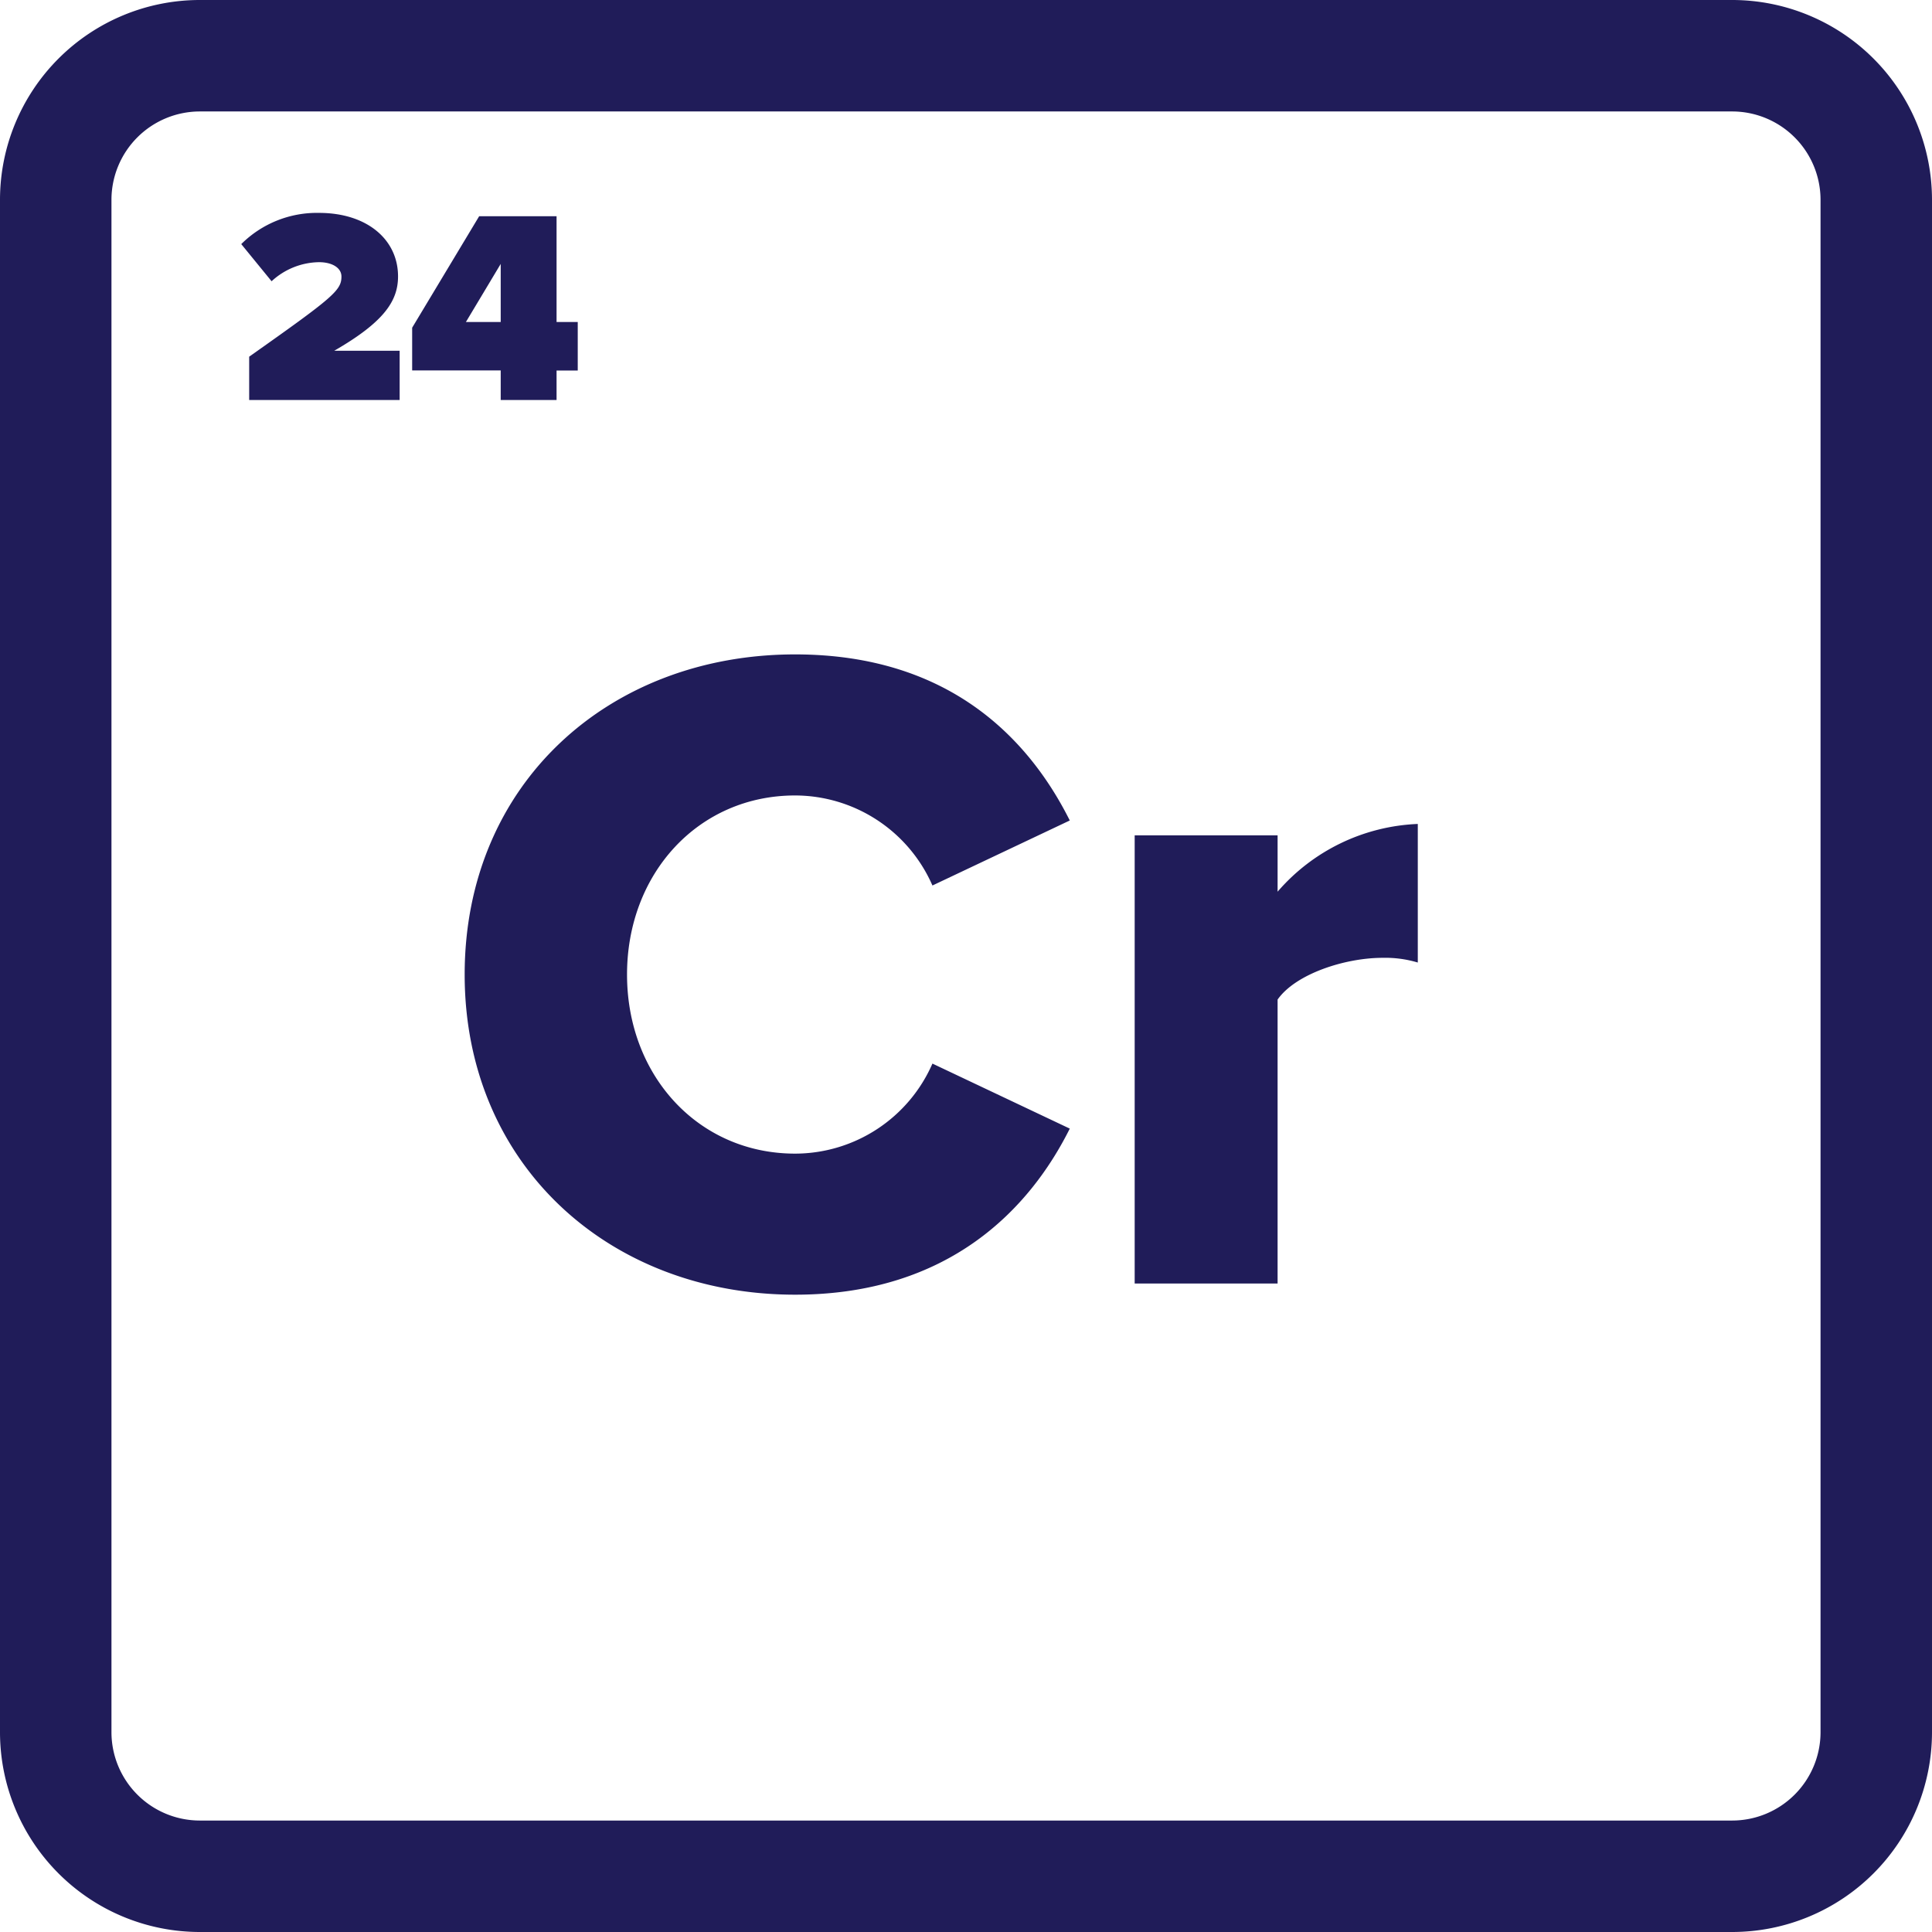
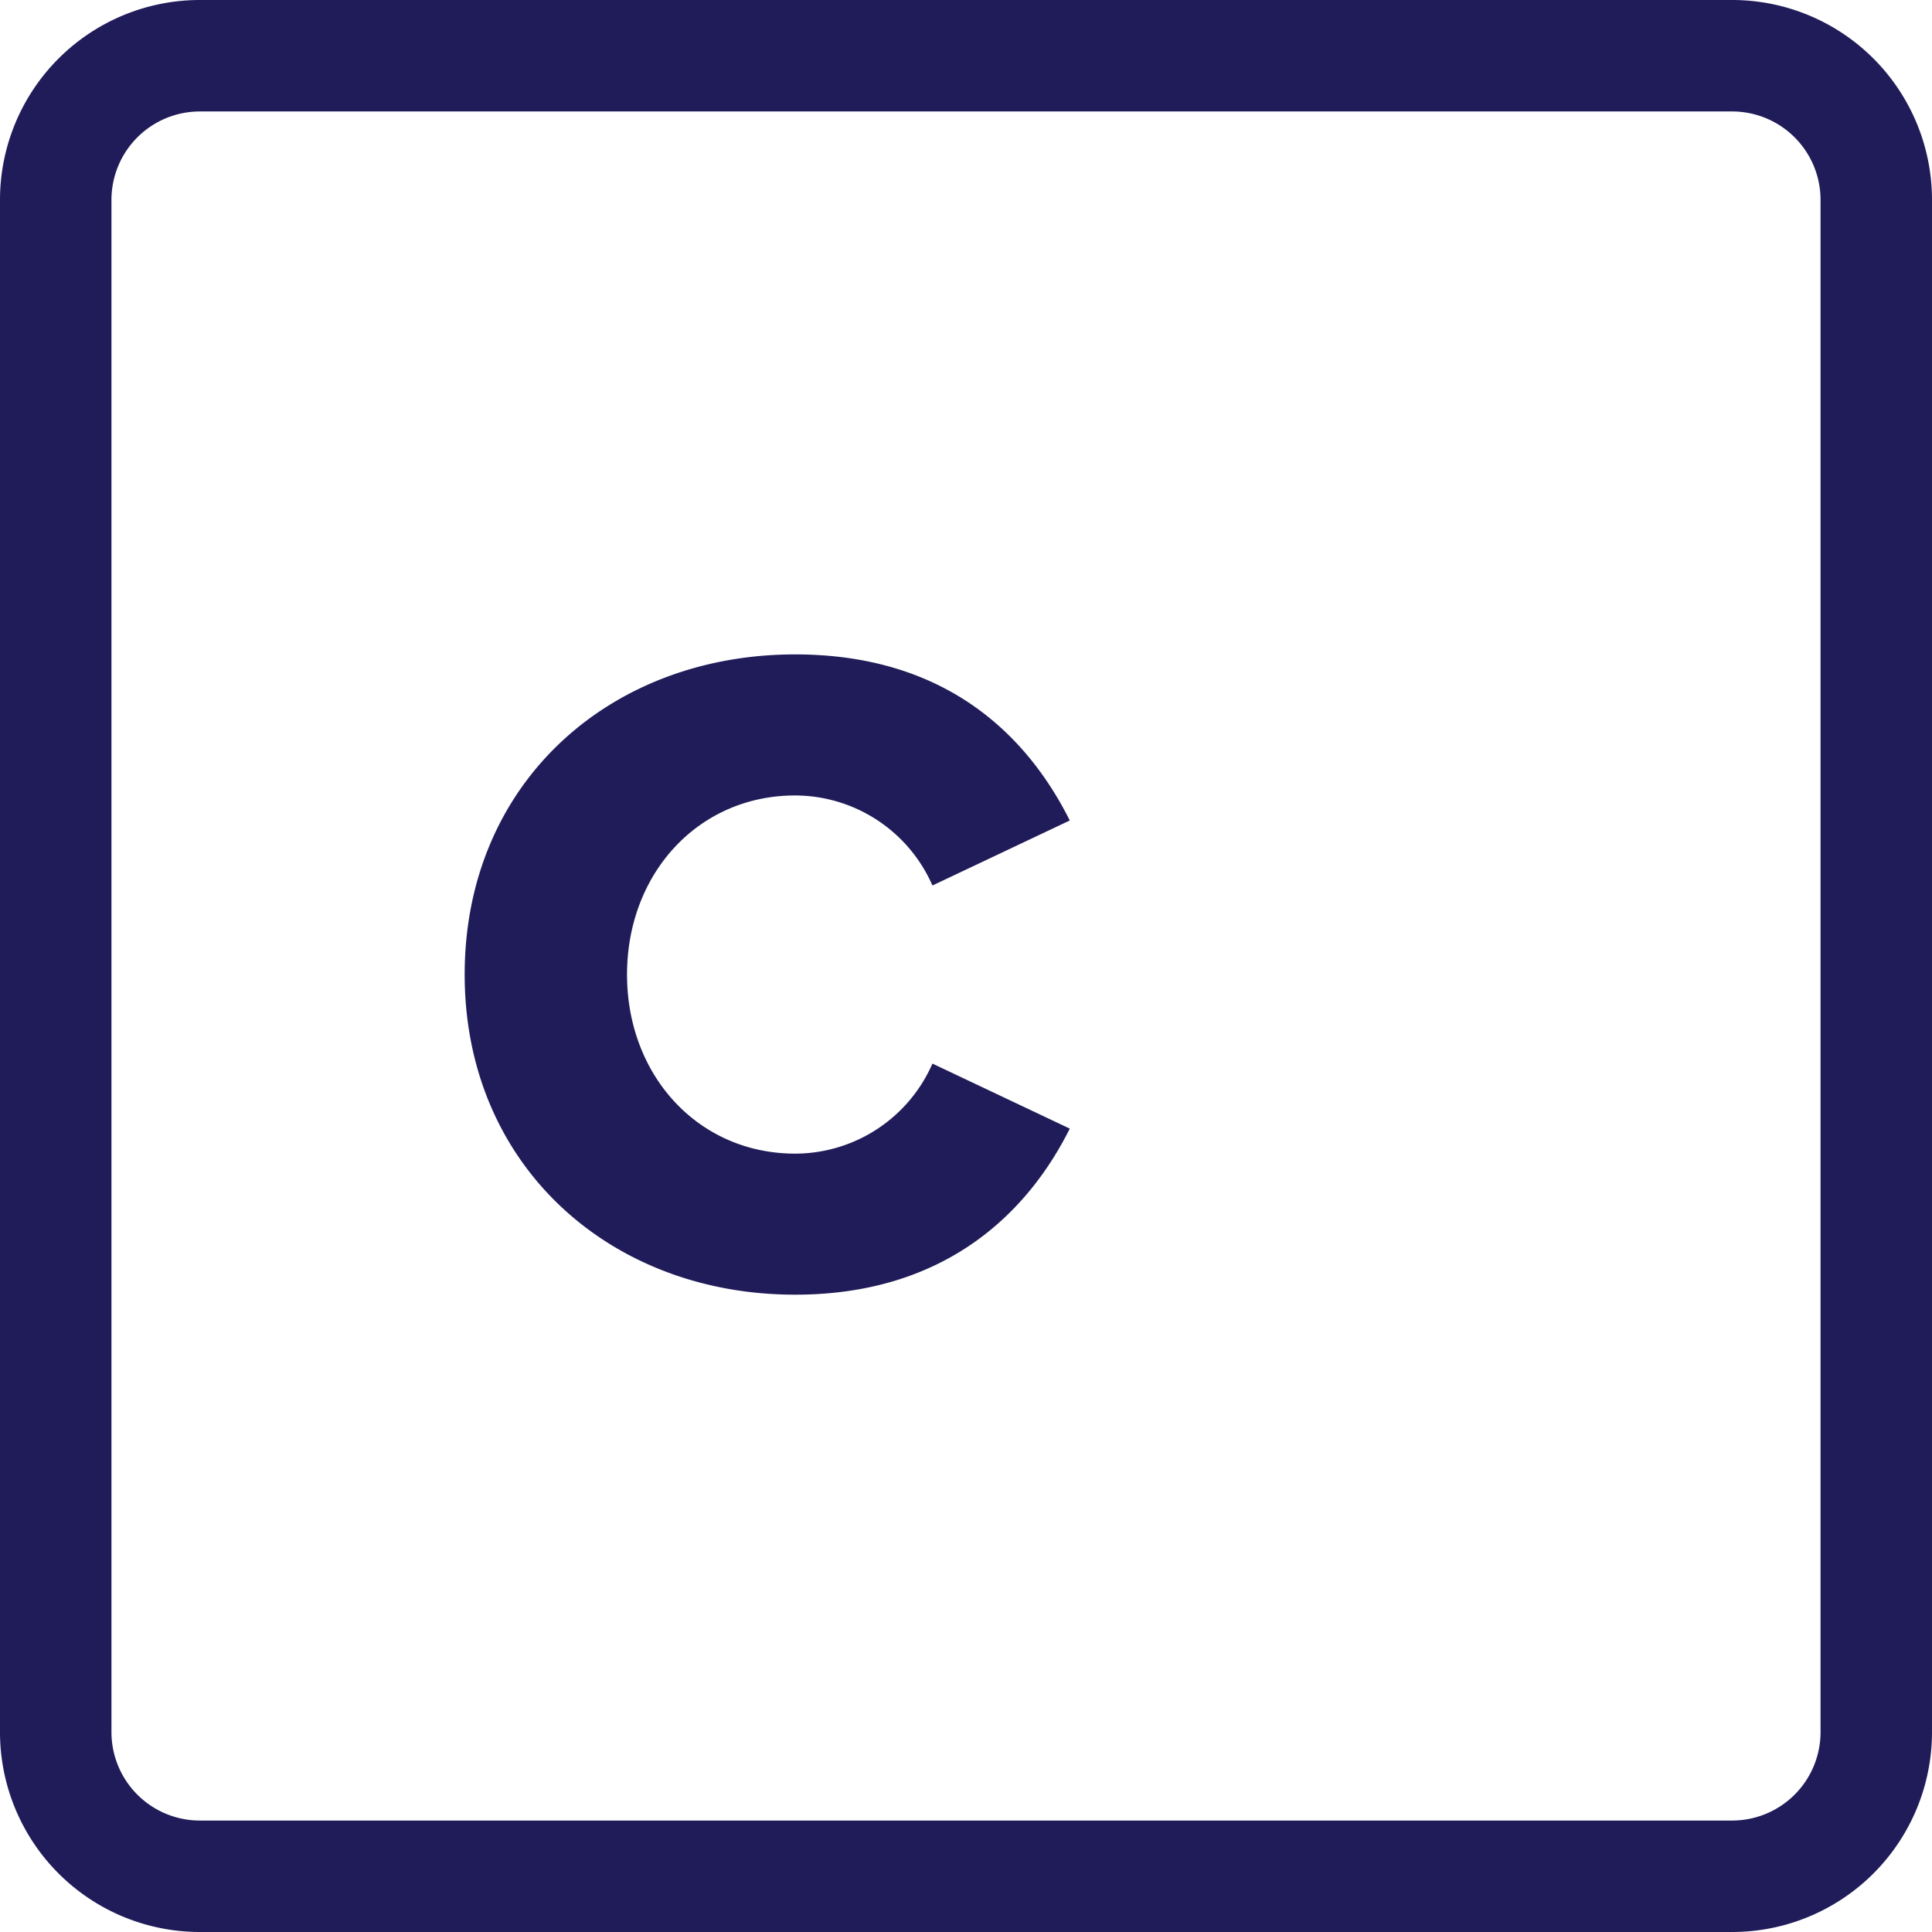
<svg xmlns="http://www.w3.org/2000/svg" viewBox="0 0 156 156">
  <defs>
    <style>.cls-1{fill:#201c59;}</style>
  </defs>
  <g id="Layer_2" data-name="Layer 2">
    <g id="Layer_1-2" data-name="Layer 1">
      <path class="cls-1" d="M139.87,156H16.13A16.14,16.14,0,0,1,0,139.87V16.13A16.14,16.14,0,0,1,16.13,0H139.87A16.14,16.14,0,0,1,156,16.13V139.87A16.14,16.14,0,0,1,139.87,156ZM16.13,9A7.14,7.14,0,0,0,9,16.13V139.87A7.14,7.14,0,0,0,16.13,147H139.87a7.14,7.14,0,0,0,7.13-7.13V16.13A7.14,7.14,0,0,0,139.87,9Z" />
      <path class="cls-1" d="M37.52,78.69c0-15.44,11.69-25.85,26.68-25.85,12.44,0,18.88,6.82,22.18,13.41L75.29,71.5A12.13,12.13,0,0,0,64.2,64.23c-7.8,0-13.57,6.29-13.57,14.46S56.4,93.15,64.2,93.15a12.12,12.12,0,0,0,11.09-7.27l11.09,5.25c-3.22,6.45-9.74,13.41-22.18,13.41C49.21,104.54,37.52,94.05,37.52,78.69Z" />
-       <path class="cls-1" d="M91.62,67.45h11.54V72a15.79,15.79,0,0,1,11.32-5.47V77.72a9.15,9.15,0,0,0-2.85-.38c-3,0-7,1.28-8.47,3.37v22.93H91.62Z" />
-       <path class="cls-1" d="M20.12,28.8c6.8-4.8,7.45-5.35,7.45-6.47,0-.71-.76-1.16-1.81-1.16a5.75,5.75,0,0,0-3.83,1.54l-2.45-3a8.66,8.66,0,0,1,6.28-2.52c3.86,0,6.38,2.14,6.38,5.13,0,2-1.16,3.7-5.15,6h5.28V32.3H20.12Z" />
-       <path class="cls-1" d="M40.43,29.91H33.28V26.46l5.41-9h6.25V26h1.71v3.92H44.94V32.3H40.43ZM37.62,26h2.81V21.31Z" />
    </g>
  </g>
</svg>